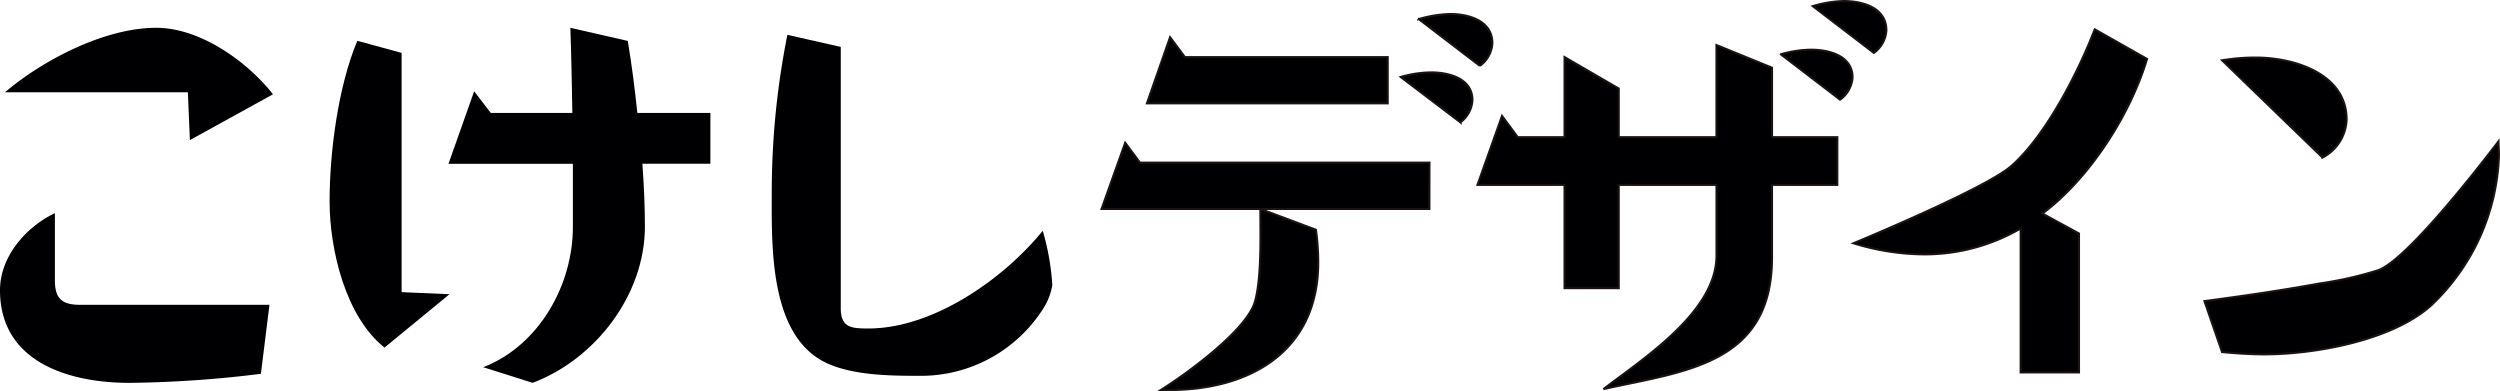
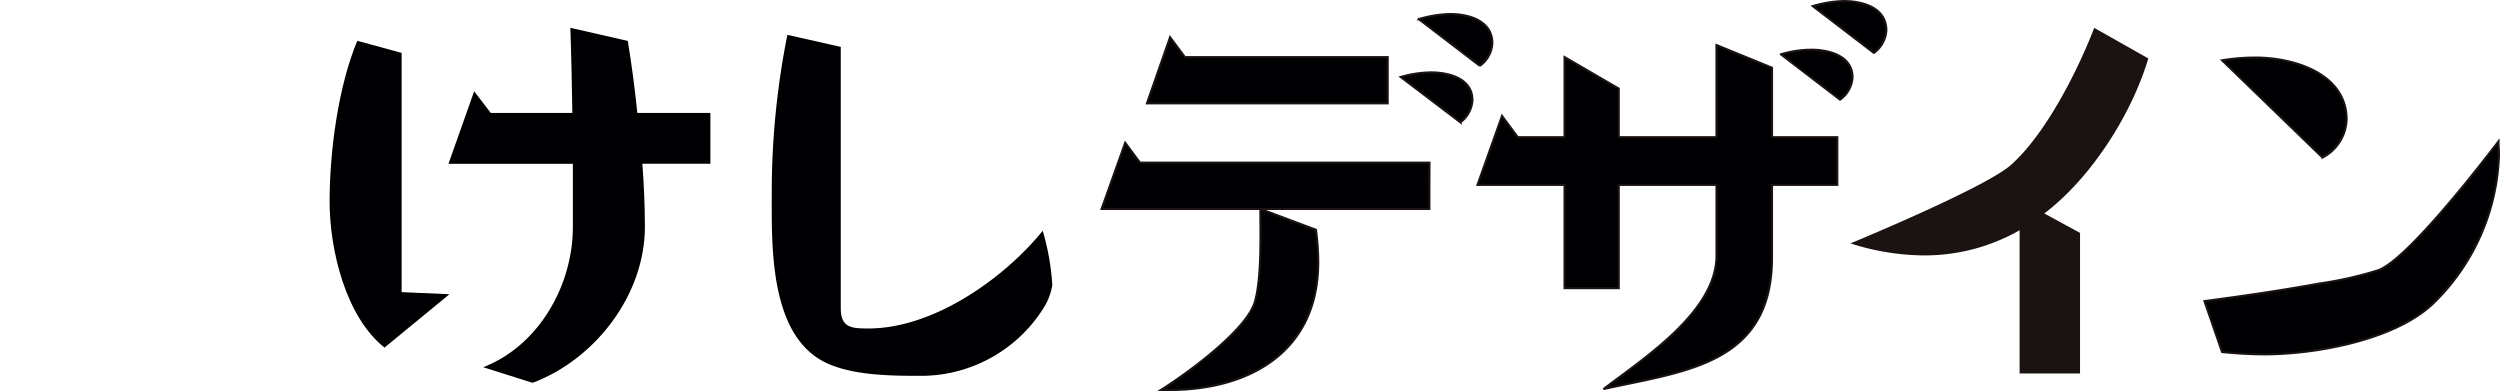
<svg xmlns="http://www.w3.org/2000/svg" width="272.063" height="42.557" viewBox="0 0 272.063 42.557">
  <g id="グループ_19" data-name="グループ 19" transform="translate(-346 -155.604)">
-     <path id="パス_10" data-name="パス 10" d="M29.324,191.144l-.932,7.51a124.676,124.676,0,0,1-14.306.986C7.509,199.639,0,197.392,0,189.554c0-3.672,2.851-6.9,5.974-8.385v7.289c0,1.974.713,2.686,2.741,2.686Zm-8.66-17.923-.219-5.207H.548C4.659,164.506,11.4,161,16.992,161c4.768,0,9.865,3.618,12.716,7.235Z" transform="translate(346 -2.37)" fill="#000003" />
    <path id="パス_11" data-name="パス 11" d="M63.426,189.993,56.355,195.8c-4.221-3.344-5.974-10.634-5.974-15.9,0-5.427.932-12.5,3.014-17.485l4.824,1.315v26.036Zm28.393-14.2h-7.4c.164,2.248.274,4.549.274,6.852,0,7.4-5.372,14.414-12.223,16.991l-5.371-1.7c6.084-2.356,9.811-8.99,9.756-15.4V175.8H63.317l2.795-7.893,1.808,2.357H76.8c-.055-3.07-.11-6.138-.219-9.263l6.249,1.426c.438,2.63.767,5.207,1.041,7.837h7.948Z" transform="translate(331.488 -2.37)" fill="#000003" />
    <path id="パス_12" data-name="パス 12" d="M146.894,191.939a15.754,15.754,0,0,1-13.539,7.235c-2.959,0-6.631-.054-9.427-1.152-6.906-2.63-6.523-13.044-6.523-19.073a87.3,87.3,0,0,1,1.7-16.882l5.81,1.314v28.448c0,2.138,1.205,2.193,3.014,2.193,7.071,0,14.744-5.426,18.965-10.634a26.786,26.786,0,0,1,1.042,5.919,6.8,6.8,0,0,1-1.042,2.631" transform="translate(312.582 -2.672)" fill="#000003" />
-     <path id="パス_13" data-name="パス 13" d="M203.075,180.125H184.681l6.047,2.267a27,27,0,0,1,.252,3.528c0,9.726-7.458,13.909-16.226,13.909h-.908c2.57-1.612,9.273-6.4,10.23-9.575.757-2.62.605-7.357.605-10.129H167.4l2.57-7.206,1.612,2.167h31.5Zm-4.535-11.489H172.334l2.52-7.207,1.612,2.167H198.54Zm7.911,2.066-6.5-4.939a12.343,12.343,0,0,1,3.326-.5c1.915,0,4.485.655,4.485,3.024a3.258,3.258,0,0,1-1.31,2.419m2.116-6.148-6.651-5.09a13.156,13.156,0,0,1,3.427-.554c1.966,0,4.585.7,4.585,3.175a3.255,3.255,0,0,1-1.36,2.47" transform="translate(298.479 -1.781)" fill="#1a1311" />
    <path id="パス_14" data-name="パス 14" d="M263.543,176.95h-7.105v7.911c0,11.641-9.473,12.346-18.343,14.312,4.334-3.327,12.3-8.416,12.3-14.513v-7.71H239.758v11.237h-5.9V176.95h-9.473l2.671-7.509,1.714,2.318h5.089V163.04l5.9,3.428v5.291h10.633V161.73l6.048,2.47v7.56h7.105Zm.3-9.272-6.45-4.939a12.094,12.094,0,0,1,3.325-.5c1.915,0,4.485.655,4.485,3.024a3.242,3.242,0,0,1-1.361,2.419m3.679-5.09-6.652-5.09a12.794,12.794,0,0,1,3.376-.554c2.016,0,4.636.7,4.636,3.175a3.254,3.254,0,0,1-1.36,2.47" transform="translate(282.402 -1.226)" fill="#1a1311" />
    <path id="パス_15" data-name="パス 15" d="M313.33,164.452c-1.814,6.046-6.249,13-11.389,16.831l3.981,2.167v15.118h-6.35V182.9a20.741,20.741,0,0,1-10.532,2.821,26.462,26.462,0,0,1-7.66-1.209c3.024-1.259,14.665-6.2,17.185-8.416,3.779-3.325,7.307-10.28,9.071-14.865Z" transform="translate(266.325 -2.435)" fill="#1a1311" />
    <path id="パス_16" data-name="パス 16" d="M359.326,192.417c-4.233,3.881-12.749,5.392-18.192,5.392-1.561,0-3.073-.1-4.636-.252l-1.915-5.542c4.183-.555,8.364-1.159,12.5-1.915a40.027,40.027,0,0,0,6.451-1.462c3.174-1.209,11.085-11.439,13.051-14.01,0,.5.051.958.051,1.462a23.5,23.5,0,0,1-7.308,16.327m-11.892-16.024L336.5,165.809a22.257,22.257,0,0,1,3.679-.3c4.081,0,9.877,1.714,9.877,6.753a4.86,4.86,0,0,1-2.62,4.133" transform="translate(251.316 -3.642)" fill="#1a1311" />
    <path id="パス_17" data-name="パス 17" d="M203.075,180.125H184.681l6.047,2.267a27,27,0,0,1,.252,3.528c0,9.726-7.458,13.909-16.226,13.909h-.908c2.57-1.612,9.273-6.4,10.23-9.575.757-2.62.605-7.357.605-10.129H167.4l2.57-7.206,1.612,2.167h31.5Zm-4.535-11.489H172.334l2.52-7.207,1.612,2.167H198.54Zm7.911,2.066-6.5-4.939a12.343,12.343,0,0,1,3.326-.5c1.915,0,4.485.655,4.485,3.024a3.258,3.258,0,0,1-1.31,2.419m2.116-6.148-6.651-5.09a13.156,13.156,0,0,1,3.427-.554c1.966,0,4.585.7,4.585,3.175a3.255,3.255,0,0,1-1.36,2.47" transform="translate(298.479 -1.781)" fill="#000003" />
    <path id="パス_18" data-name="パス 18" d="M263.543,176.95h-7.105v7.911c0,11.641-9.473,12.346-18.343,14.312,4.334-3.327,12.3-8.416,12.3-14.513v-7.71H239.758v11.237h-5.9V176.95h-9.473l2.671-7.509,1.714,2.318h5.089V163.04l5.9,3.428v5.291h10.633V161.73l6.048,2.47v7.56h7.105Zm.3-9.272-6.45-4.939a12.094,12.094,0,0,1,3.325-.5c1.915,0,4.485.655,4.485,3.024a3.242,3.242,0,0,1-1.361,2.419m3.679-5.09-6.652-5.09a12.794,12.794,0,0,1,3.376-.554c2.016,0,4.636.7,4.636,3.175a3.254,3.254,0,0,1-1.36,2.47" transform="translate(282.402 -1.226)" fill="#000003" />
-     <path id="パス_19" data-name="パス 19" d="M313.33,164.452c-1.814,6.046-6.249,13-11.389,16.831l3.981,2.167v15.118h-6.35V182.9a20.741,20.741,0,0,1-10.532,2.821,26.462,26.462,0,0,1-7.66-1.209c3.024-1.259,14.665-6.2,17.185-8.416,3.779-3.325,7.307-10.28,9.071-14.865Z" transform="translate(266.325 -2.435)" fill="#000003" />
    <path id="パス_20" data-name="パス 20" d="M359.326,192.417c-4.233,3.881-12.749,5.392-18.192,5.392-1.561,0-3.073-.1-4.636-.252l-1.915-5.542c4.183-.555,8.364-1.159,12.5-1.915a40.027,40.027,0,0,0,6.451-1.462c3.174-1.209,11.085-11.439,13.051-14.01,0,.5.051.958.051,1.462a23.5,23.5,0,0,1-7.308,16.327m-11.892-16.024L336.5,165.809a22.257,22.257,0,0,1,3.679-.3c4.081,0,9.877,1.714,9.877,6.753a4.86,4.86,0,0,1-2.62,4.133" transform="translate(251.316 -3.642)" fill="#000003" />
    <path id="パス_21" data-name="パス 21" d="M203.075,180.125H184.681l6.047,2.267a27,27,0,0,1,.252,3.528c0,9.726-7.458,13.909-16.226,13.909h-.908c2.57-1.612,9.273-6.4,10.23-9.575.757-2.62.605-7.357.605-10.129H167.4l2.57-7.206,1.612,2.167h31.5Zm-4.535-11.489H172.334l2.52-7.207,1.612,2.167H198.54Zm7.911,2.066-6.5-4.939a12.343,12.343,0,0,1,3.326-.5c1.915,0,4.485.655,4.485,3.024A3.258,3.258,0,0,1,206.451,170.7Zm2.116-6.148-6.651-5.09a13.156,13.156,0,0,1,3.427-.554c1.966,0,4.585.7,4.585,3.175A3.255,3.255,0,0,1,208.567,164.553Z" transform="translate(298.479 -1.781)" fill="none" stroke="#1a1311" stroke-width="0.226" />
    <path id="パス_22" data-name="パス 22" d="M263.543,176.95h-7.105v7.911c0,11.641-9.473,12.346-18.343,14.312,4.334-3.327,12.3-8.416,12.3-14.513v-7.71H239.758v11.237h-5.9V176.95h-9.473l2.671-7.509,1.714,2.318h5.089V163.04l5.9,3.428v5.291h10.633V161.73l6.048,2.47v7.56h7.105Zm.3-9.272-6.45-4.939a12.094,12.094,0,0,1,3.325-.5c1.915,0,4.485.655,4.485,3.024A3.242,3.242,0,0,1,263.846,167.677Zm3.679-5.09-6.652-5.09a12.794,12.794,0,0,1,3.376-.554c2.016,0,4.636.7,4.636,3.175A3.254,3.254,0,0,1,267.525,162.587Z" transform="translate(282.402 -1.226)" fill="none" stroke="#1a1311" stroke-width="0.226" />
    <path id="パス_23" data-name="パス 23" d="M313.33,164.452c-1.814,6.046-6.249,13-11.389,16.831l3.981,2.167v15.118h-6.35V182.9a20.741,20.741,0,0,1-10.532,2.821,26.462,26.462,0,0,1-7.66-1.209c3.024-1.259,14.665-6.2,17.185-8.416,3.779-3.325,7.307-10.28,9.071-14.865Z" transform="translate(266.325 -2.435)" fill="none" stroke="#1a1311" stroke-width="0.226" />
    <path id="パス_24" data-name="パス 24" d="M359.326,192.417c-4.233,3.881-12.749,5.392-18.192,5.392-1.561,0-3.073-.1-4.636-.252l-1.915-5.542c4.183-.555,8.364-1.159,12.5-1.915a40.027,40.027,0,0,0,6.451-1.462c3.174-1.209,11.085-11.439,13.051-14.01,0,.5.051.958.051,1.462A23.5,23.5,0,0,1,359.326,192.417Zm-11.892-16.024L336.5,165.809a22.257,22.257,0,0,1,3.679-.3c4.081,0,9.877,1.714,9.877,6.753A4.86,4.86,0,0,1,347.434,176.393Z" transform="translate(251.316 -3.642)" fill="none" stroke="#1a1311" stroke-width="0.226" />
  </g>
</svg>